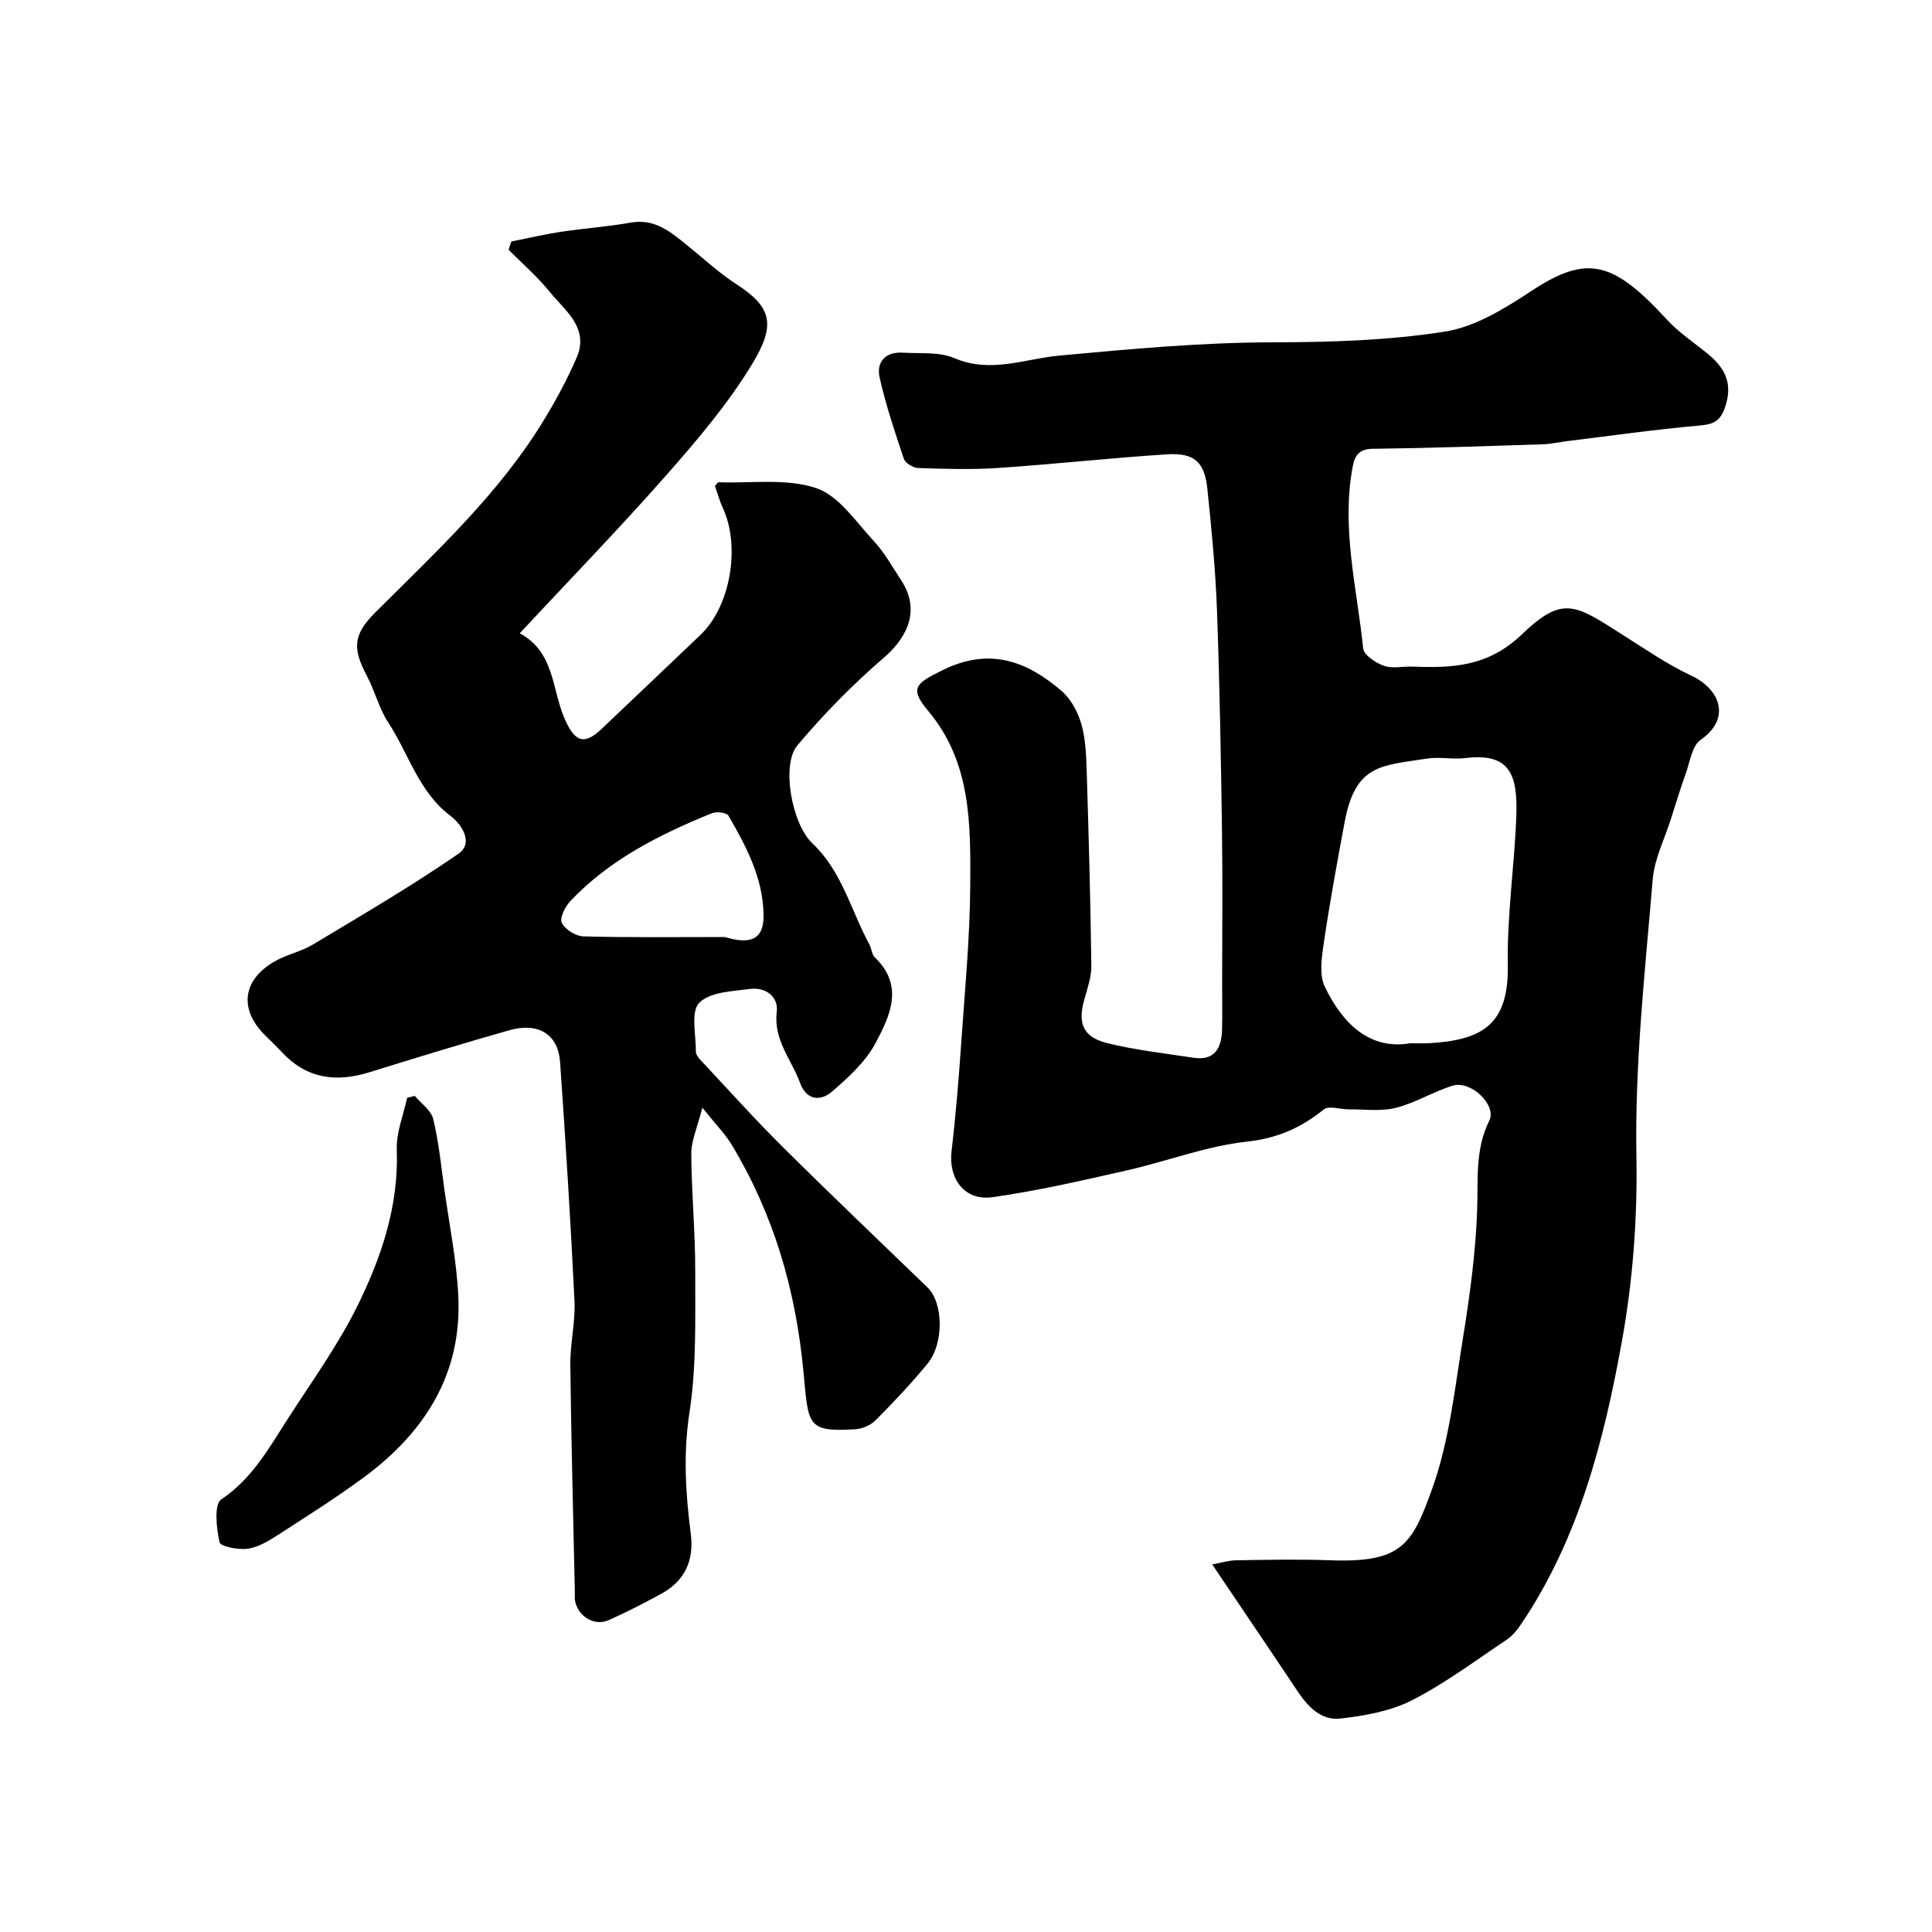
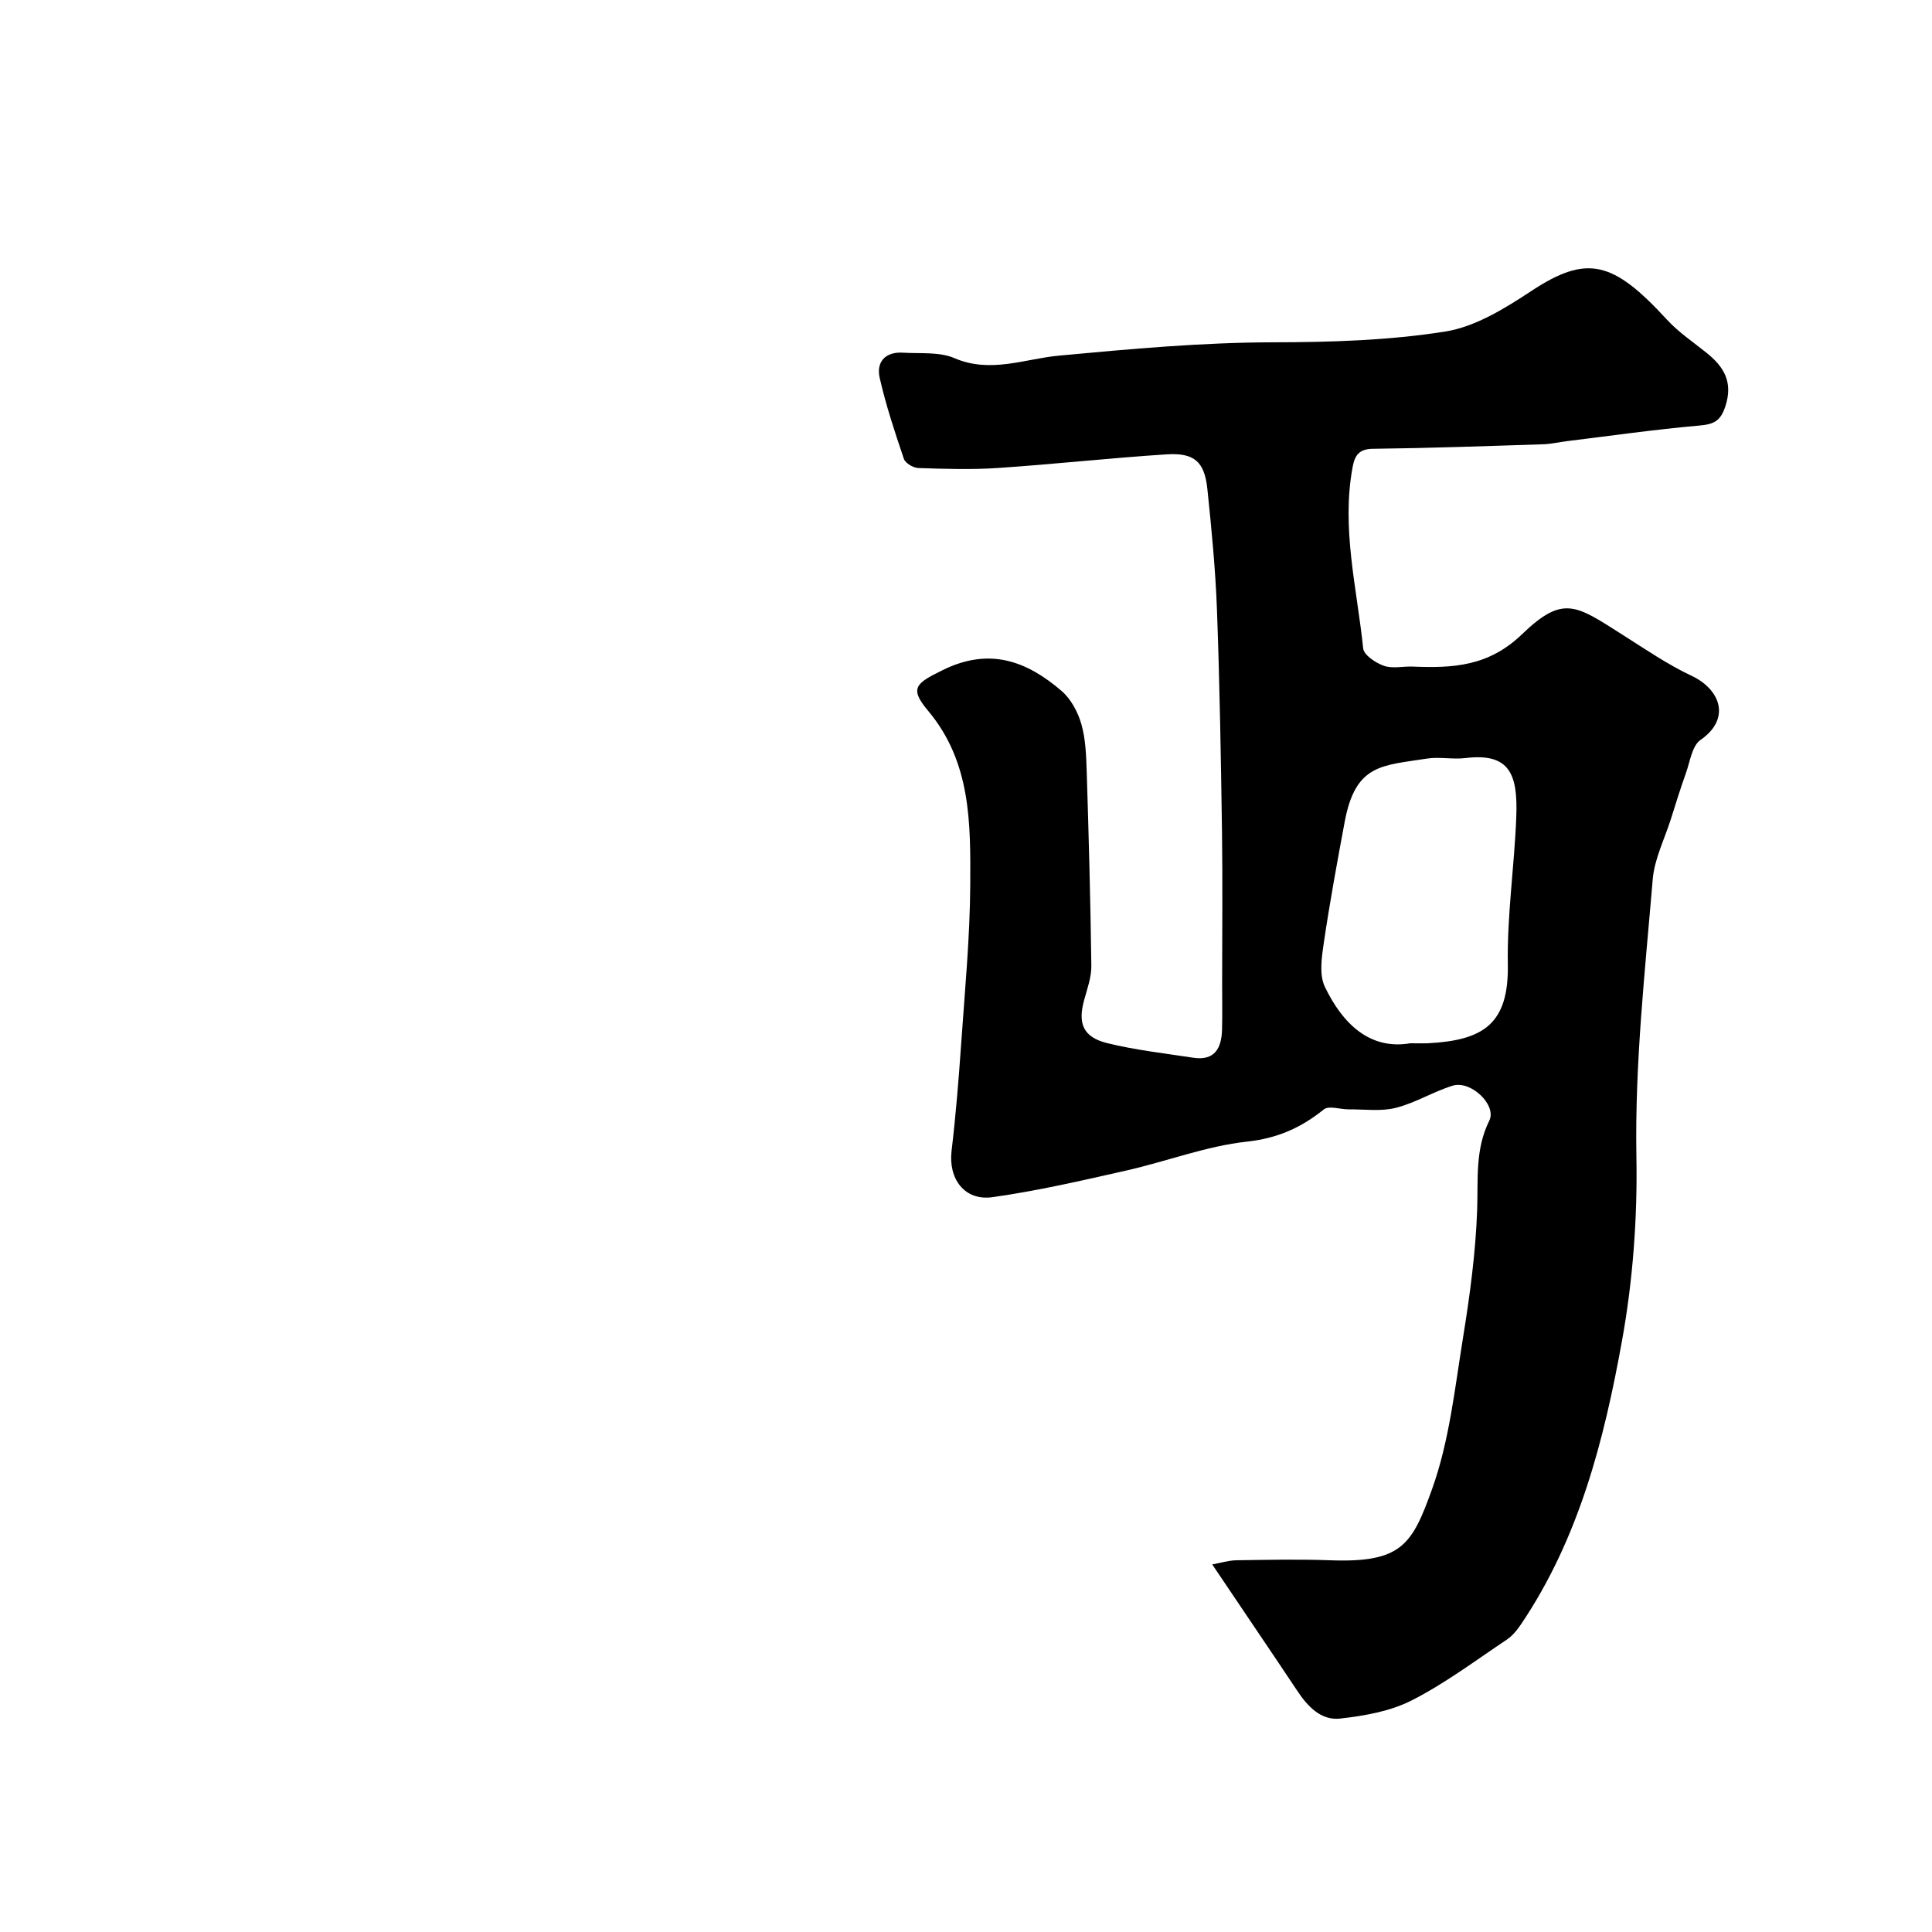
<svg xmlns="http://www.w3.org/2000/svg" enable-background="new 0 0 400 400" viewBox="0 0 400 400">
  <g fill="#010000">
    <path d="m250.98 323.9c1.71-.31 3.33-.83 4.97-.86 6.5-.1 13-.24 19.49 0 14.75.53 16.91-3.22 21.03-14.67 3.6-9.99 4.73-20.93 6.45-31.53 1.41-8.72 2.6-17.55 2.91-26.36.22-6.3-.46-12.48 2.51-18.46 1.6-3.22-3.82-8.41-7.59-7.24-4.02 1.24-7.72 3.57-11.77 4.59-3.08.78-6.49.28-9.75.31-1.75.01-4.1-.83-5.14.01-4.73 3.8-9.58 5.98-15.91 6.67-8.44.92-16.61 4.09-24.97 5.98-9.19 2.08-18.4 4.21-27.71 5.52-5.82.82-9.17-3.81-8.49-9.57.87-7.33 1.47-14.7 1.98-22.06.76-11.03 1.83-22.06 1.89-33.1.06-12.58.21-25.32-8.72-35.96-3.97-4.73-2.55-5.69 3.03-8.44 9.68-4.77 17.4-1.88 24.63 4.35 1.92 1.66 3.35 4.35 4.06 6.83.89 3.11 1 6.49 1.11 9.76.42 13.43.79 26.86.96 40.29.03 2.37-.86 4.78-1.5 7.13-1.33 4.85-.19 7.66 4.83 8.89 5.82 1.43 11.83 2.1 17.77 3.01 4.47.68 5.86-2.01 5.96-5.83.08-3.16.02-6.33.02-9.5 0-10.53.12-21.06-.03-31.59-.22-15.26-.48-30.53-1.04-45.79-.31-8.37-1.12-16.73-1.99-25.07-.59-5.62-2.71-7.51-8.45-7.14-11.65.75-23.26 2.04-34.91 2.82-5.47.37-10.99.19-16.49.01-1.04-.03-2.67-1-2.98-1.89-1.87-5.53-3.72-11.09-5.01-16.78-.75-3.31 1.18-5.44 4.81-5.21 3.6.22 7.55-.22 10.69 1.14 7.42 3.2 14.61.12 21.61-.53 14.8-1.38 29.52-2.73 44.41-2.76 11.86-.02 23.85-.38 35.53-2.22 6.27-.99 12.4-4.8 17.88-8.41 11.54-7.62 16.93-6.18 28.06 5.94 2.4 2.61 5.44 4.64 8.23 6.89 3.59 2.89 5.5 6.05 3.87 11.05-1.03 3.17-2.51 3.74-5.52 4-9.13.8-18.22 2.11-27.32 3.22-1.62.2-3.24.59-4.86.64-11.76.38-23.53.8-35.29.94-2.87.03-3.73 1.39-4.17 3.7-2.39 12.71.88 25.12 2.17 37.62.14 1.38 2.59 3.01 4.3 3.61 1.78.63 3.95.08 5.95.16 8.3.33 15.69 0 22.65-6.71 8.57-8.26 11.21-5.96 20.91.19 4.65 2.95 9.24 6.1 14.19 8.43 5.92 2.79 8.24 8.85 1.84 13.28-1.75 1.21-2.16 4.46-3.01 6.83-1.13 3.16-2.12 6.37-3.13 9.57-1.31 4.14-3.4 8.23-3.75 12.45-1.6 19.08-3.72 38.11-3.38 57.37.23 12.77-.73 25.77-3.01 38.33-3.71 20.51-8.9 40.77-20.83 58.47-.82 1.22-1.82 2.47-3.03 3.27-6.46 4.32-12.74 9.04-19.63 12.55-4.45 2.27-9.79 3.2-14.83 3.77-3.99.45-6.76-2.53-8.94-5.83-5.61-8.42-11.3-16.78-17.55-26.08zm40.99-107.9c2.1 0 2.94.04 3.77-.01 11.31-.61 16.65-3.94 16.44-16.28-.18-10.17 1.36-20.37 1.75-30.57.34-8.82-1.33-13.31-10.53-12.19-2.63.32-5.38-.3-7.98.11-9.31 1.47-14.77 1.09-17.01 13.06-1.56 8.34-3.09 16.69-4.33 25.08-.44 3-.99 6.6.22 9.11 3.69 7.7 9.35 13.11 17.67 11.69z" />
-     <path d="m148.02 100.61c.5-.53.62-.76.73-.76 6.79.24 14.02-.86 20.21 1.2 4.71 1.57 8.25 6.99 11.98 11 2.2 2.36 3.79 5.29 5.59 8.01 4.63 6.98.31 12.8-3.53 16.1-6.43 5.54-12.45 11.67-17.91 18.16-3.39 4.03-1.14 16.29 3.09 20.27 6.15 5.8 8 13.92 11.83 20.97.46.85.48 2.06 1.12 2.67 6.13 5.87 3.12 12.14.14 17.73-2.06 3.87-5.61 7.11-9.01 10.04-2.38 2.05-5.29 1.86-6.63-1.83-1.76-4.82-5.52-8.82-4.81-14.67.39-3.15-2.32-5.17-5.53-4.75-3.67.48-8.33.62-10.53 2.89-1.8 1.86-.65 6.61-.69 10.07-.01.56.47 1.22.9 1.68 5.65 6.04 11.18 12.21 17.04 18.03 9.89 9.83 20 19.45 30.03 29.14 3.26 3.15 3.46 11.56-.02 15.79-3.35 4.08-6.99 7.93-10.71 11.68-1.02 1.03-2.77 1.79-4.23 1.88-10.17.62-9.67-.85-10.75-12.09-1.61-16.82-6.13-32.32-14.77-46.7-1.39-2.32-3.36-4.3-6.15-7.79-1.06 4.2-2.3 6.87-2.29 9.53.04 8.1.84 16.2.82 24.3-.03 9.77.29 19.67-1.19 29.26-1.32 8.56-.81 16.78.27 25.14.71 5.52-1.23 9.74-6.12 12.42-3.56 1.95-7.18 3.8-10.88 5.45-2.97 1.33-6.37-.77-6.97-4.05-.09-.48-.02-1-.03-1.5-.33-15.76-.76-31.53-.94-47.29-.05-4.43 1.07-8.89.86-13.3-.8-16.47-1.83-32.94-2.98-49.39-.4-5.76-4.51-8.3-10.51-6.6-9.7 2.75-19.34 5.71-28.97 8.7-6.91 2.15-13.02 1.34-18.13-4.17-1.13-1.22-2.35-2.36-3.53-3.54-5.34-5.34-4.64-11.36 1.97-15.2 2.51-1.46 5.53-2.05 8.02-3.55 10.14-6.09 20.38-12.07 30.1-18.77 3.18-2.2.77-6.03-1.65-7.86-6.61-4.98-8.63-12.86-12.87-19.31-1.92-2.92-2.77-6.54-4.43-9.66-3.06-5.76-2.81-8.6 1.76-13.16 12.62-12.6 25.8-24.72 35.11-40.18 2.44-4.05 4.71-8.25 6.57-12.59 2.64-6.19-2.44-9.69-5.61-13.61-2.53-3.14-5.64-5.8-8.49-8.68.18-.57.37-1.14.55-1.71 3.39-.68 6.75-1.48 10.16-2 4.85-.73 9.76-1.07 14.58-1.92 5.07-.9 8.36 2.02 11.82 4.81 3.31 2.67 6.46 5.62 10.01 7.91 7.48 4.83 8.23 8.47 3.24 16.67-4.98 8.19-11.33 15.65-17.69 22.88-9.72 11.04-19.98 21.6-30.37 32.76 7.21 3.83 6.64 11.51 9.26 17.59 2.13 4.93 4.06 5.67 7.73 2.17 6.83-6.49 13.67-12.97 20.48-19.48 6.16-5.9 8.27-18.19 4.6-26.21-.68-1.44-1.1-3.02-1.65-4.58zm2.04 93.39c4.17 1.21 8.17 1.48 8.03-4.7-.17-7.67-3.61-14.08-7.27-20.42-.37-.65-2.47-.9-3.43-.51-10.77 4.38-21.12 9.55-29.26 18.14-1.1 1.16-2.31 3.53-1.82 4.54.67 1.38 2.9 2.78 4.49 2.82 9.75.26 19.51.13 29.26.13z" />
-     <path d="m85.87 226.89c1.32 1.58 3.39 2.98 3.82 4.78 1.15 4.73 1.63 9.63 2.3 14.47 1.03 7.42 2.55 14.81 2.9 22.26.76 16.11-6.98 28.17-19.52 37.44-5.62 4.15-11.55 7.9-17.43 11.7-2.02 1.3-4.23 2.72-6.51 3.09-1.98.32-5.79-.43-5.98-1.32-.64-2.91-1.17-7.84.36-8.87 6.28-4.22 9.74-10.39 13.58-16.38 5-7.81 10.51-15.39 14.6-23.66 4.97-10.07 8.58-20.72 8.16-32.38-.13-3.55 1.38-7.15 2.14-10.73.51-.13 1.05-.27 1.58-.4z" />
  </g>
</svg>